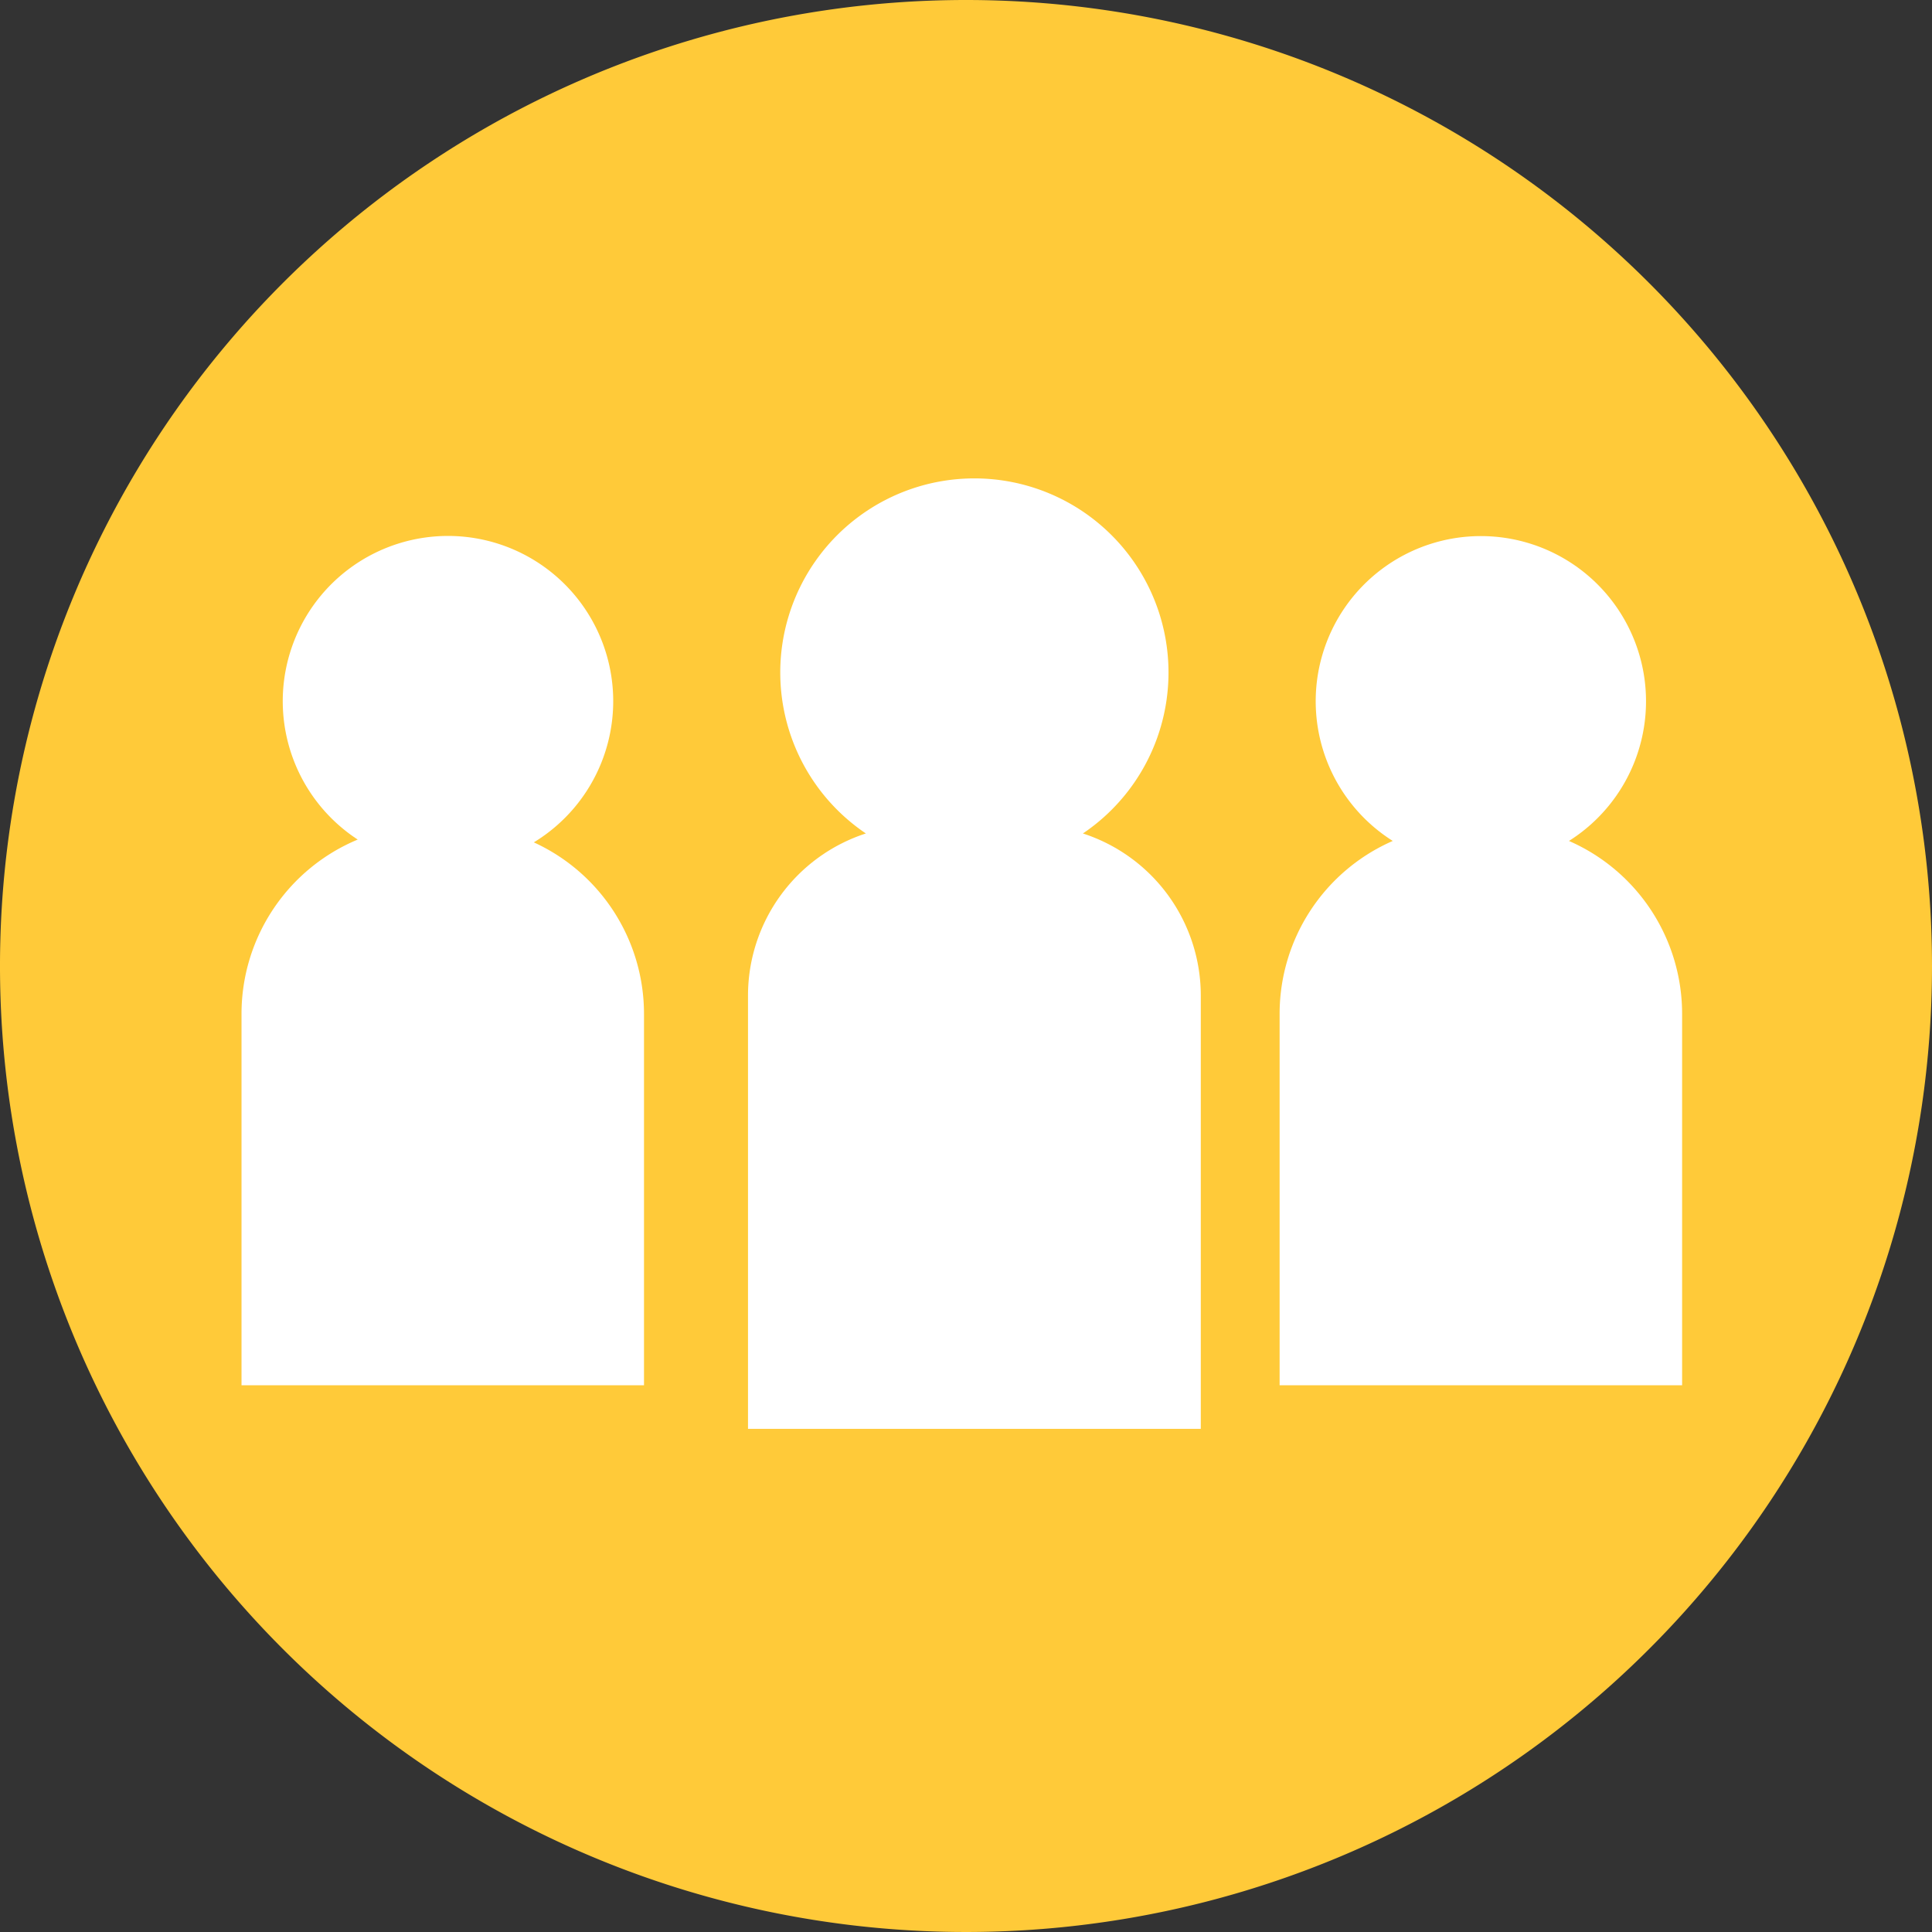
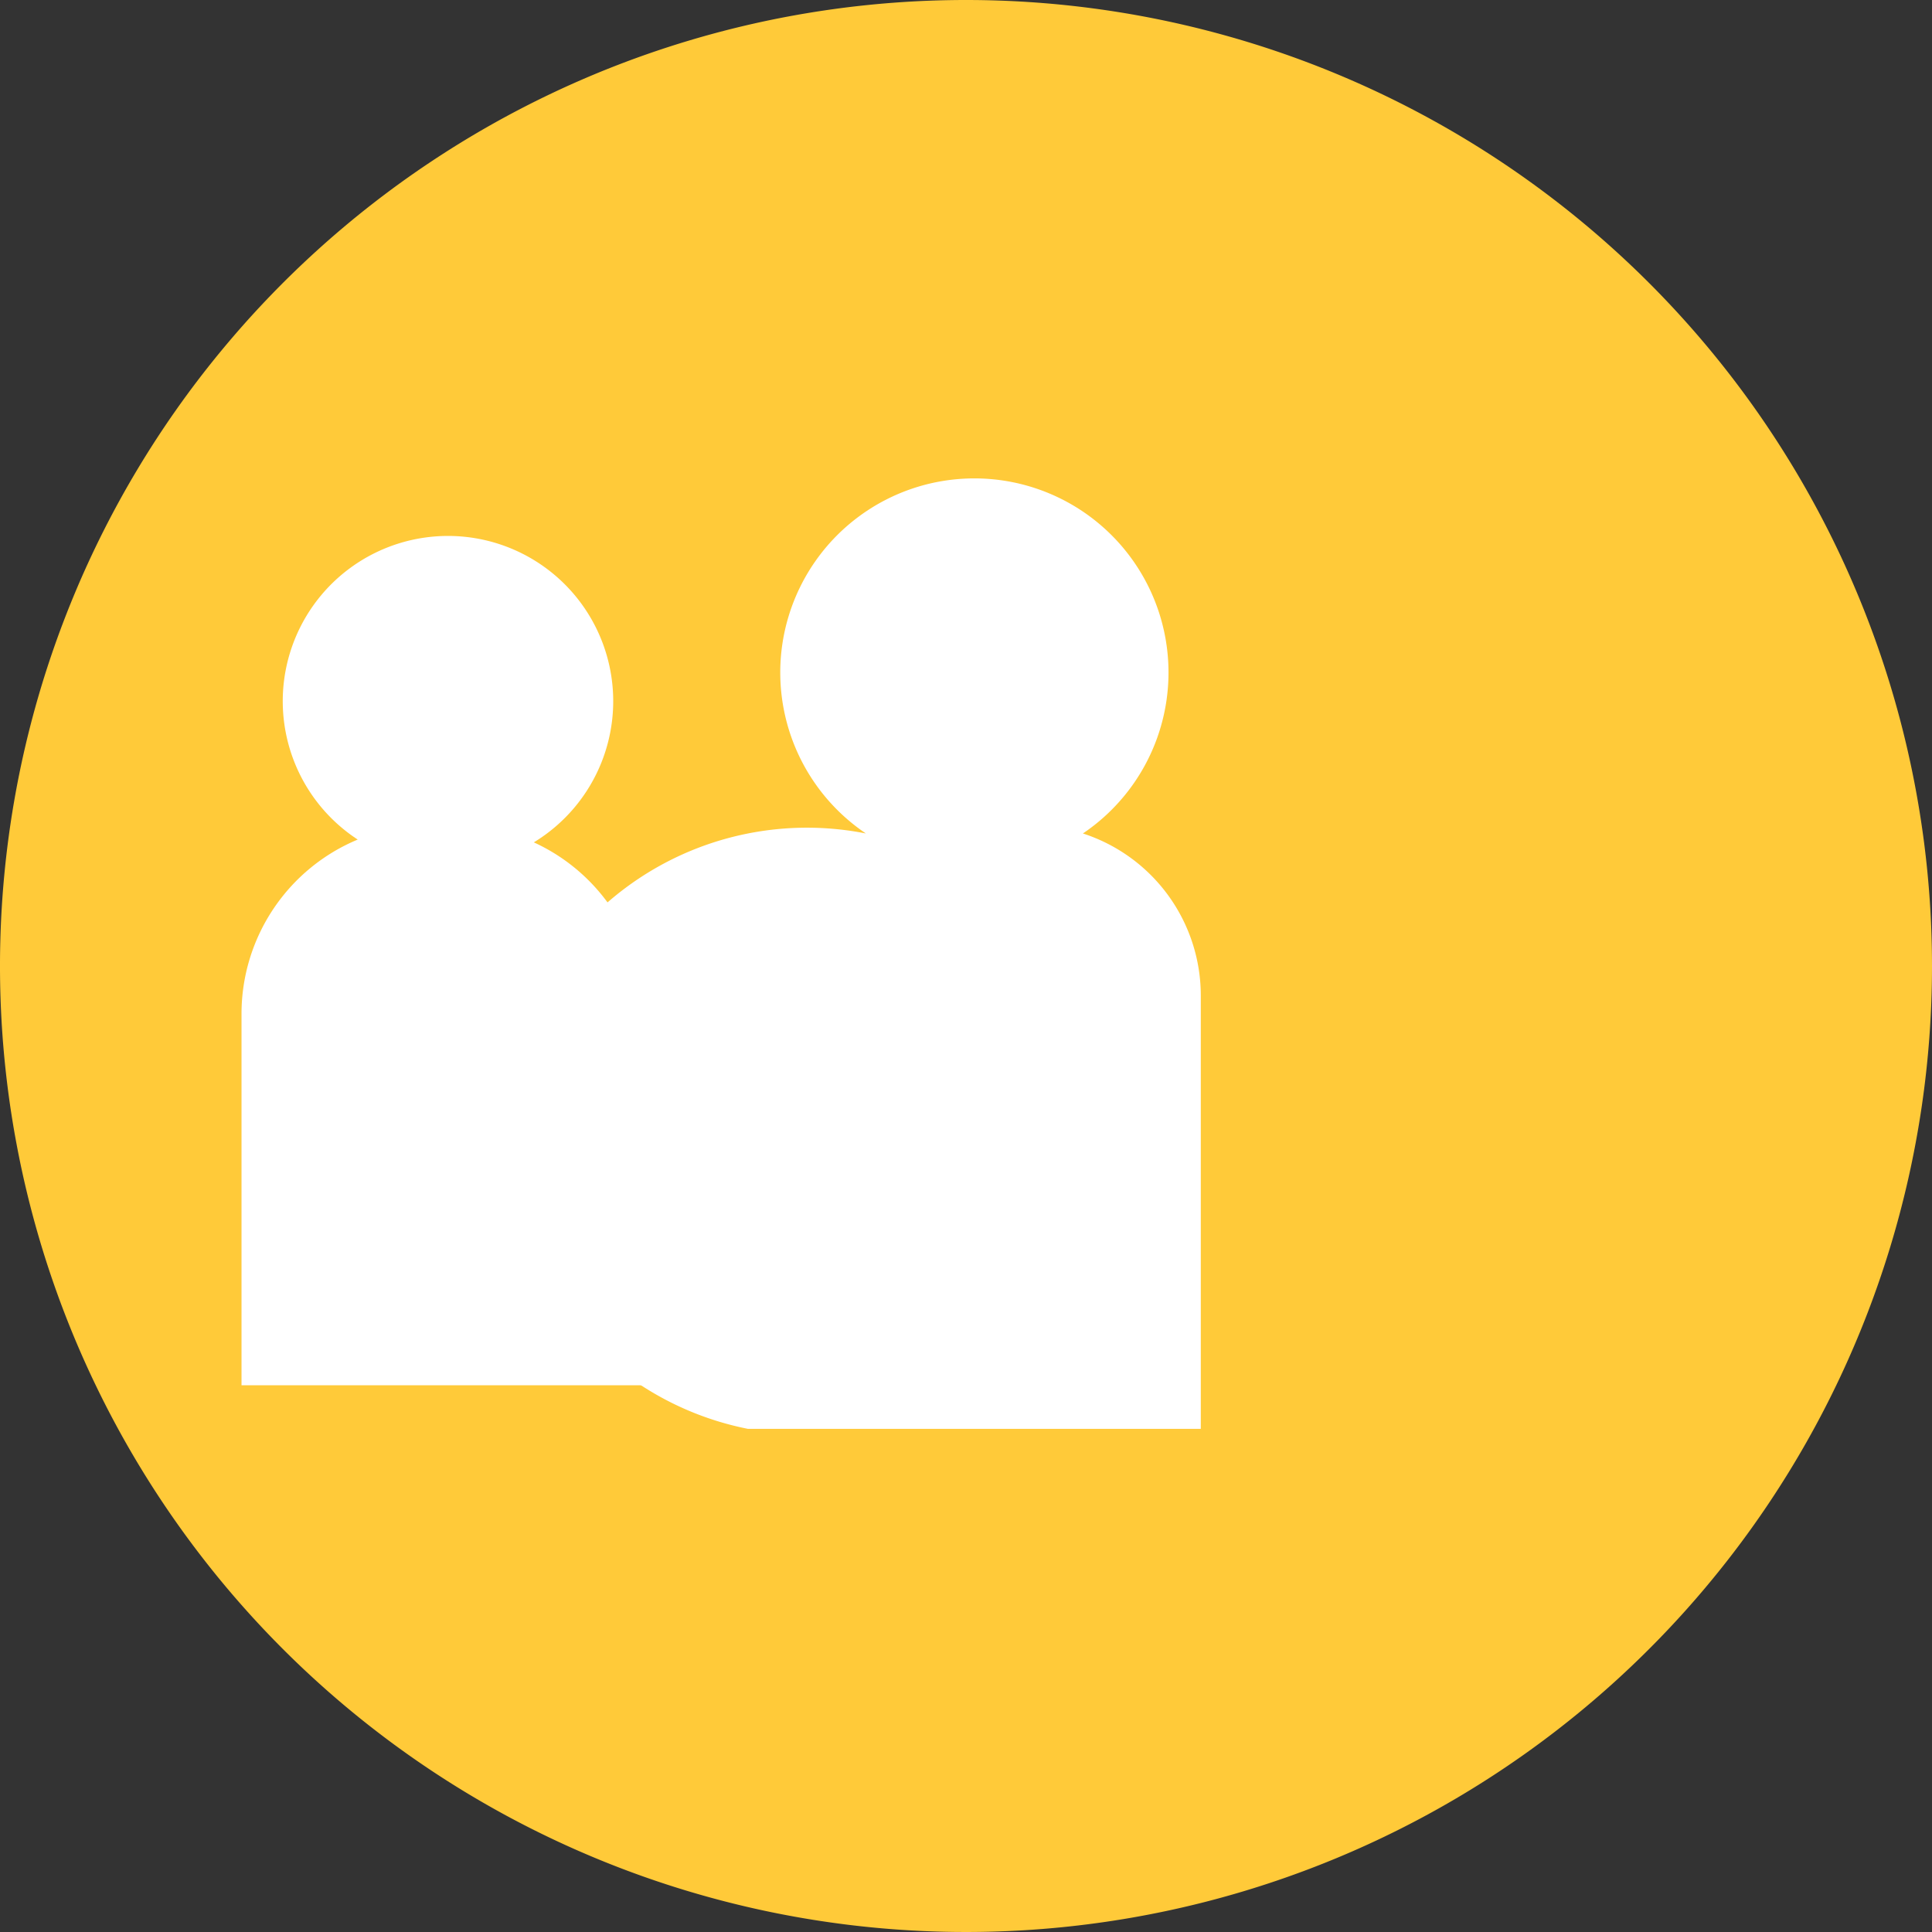
<svg xmlns="http://www.w3.org/2000/svg" id="Group_1498" data-name="Group 1498" width="126.726" height="126.726" viewBox="0 0 126.726 126.726">
  <rect x="0" y="0" width="126.726" height="126.726" fill="#333333" stroke="none" />
  <defs>
    <clipPath id="clip-path">
      <rect id="Rectangle_323" data-name="Rectangle 323" width="126.726" height="126.726" fill="none" />
    </clipPath>
  </defs>
  <g id="Group_1498-2" data-name="Group 1498" clip-path="url(#clip-path)">
    <path id="Path_3013" data-name="Path 3013" d="M63.363,0a63.363,63.363,0,1,0,63.363,63.363A63.364,63.364,0,0,0,63.363,0" fill="#ffca39" />
    <path id="Path_3014" data-name="Path 3014" d="M42.242,90.864h-26.4V66.5a12.383,12.383,0,0,1,7.622-11.43,10.838,10.838,0,1,1,11.551.183A12.374,12.374,0,0,1,42.242,66.5Z" fill="#fff" />
-     <path id="Path_3015" data-name="Path 3015" d="M78.764,93.724h-29.7V65.3A11.181,11.181,0,0,1,56.795,54.67a12.733,12.733,0,1,1,14.236,0A11.181,11.181,0,0,1,78.764,65.3Z" fill="#fff" />
-     <path id="Path_3016" data-name="Path 3016" d="M83.934,90.864V66.5a12.377,12.377,0,0,1,7.422-11.34,10.833,10.833,0,1,1,11.557,0,12.376,12.376,0,0,1,7.422,11.34V90.864Z" fill="#fff" />
+     <path id="Path_3015" data-name="Path 3015" d="M78.764,93.724h-29.7A11.181,11.181,0,0,1,56.795,54.67a12.733,12.733,0,1,1,14.236,0A11.181,11.181,0,0,1,78.764,65.3Z" fill="#fff" />
  </g>
</svg>